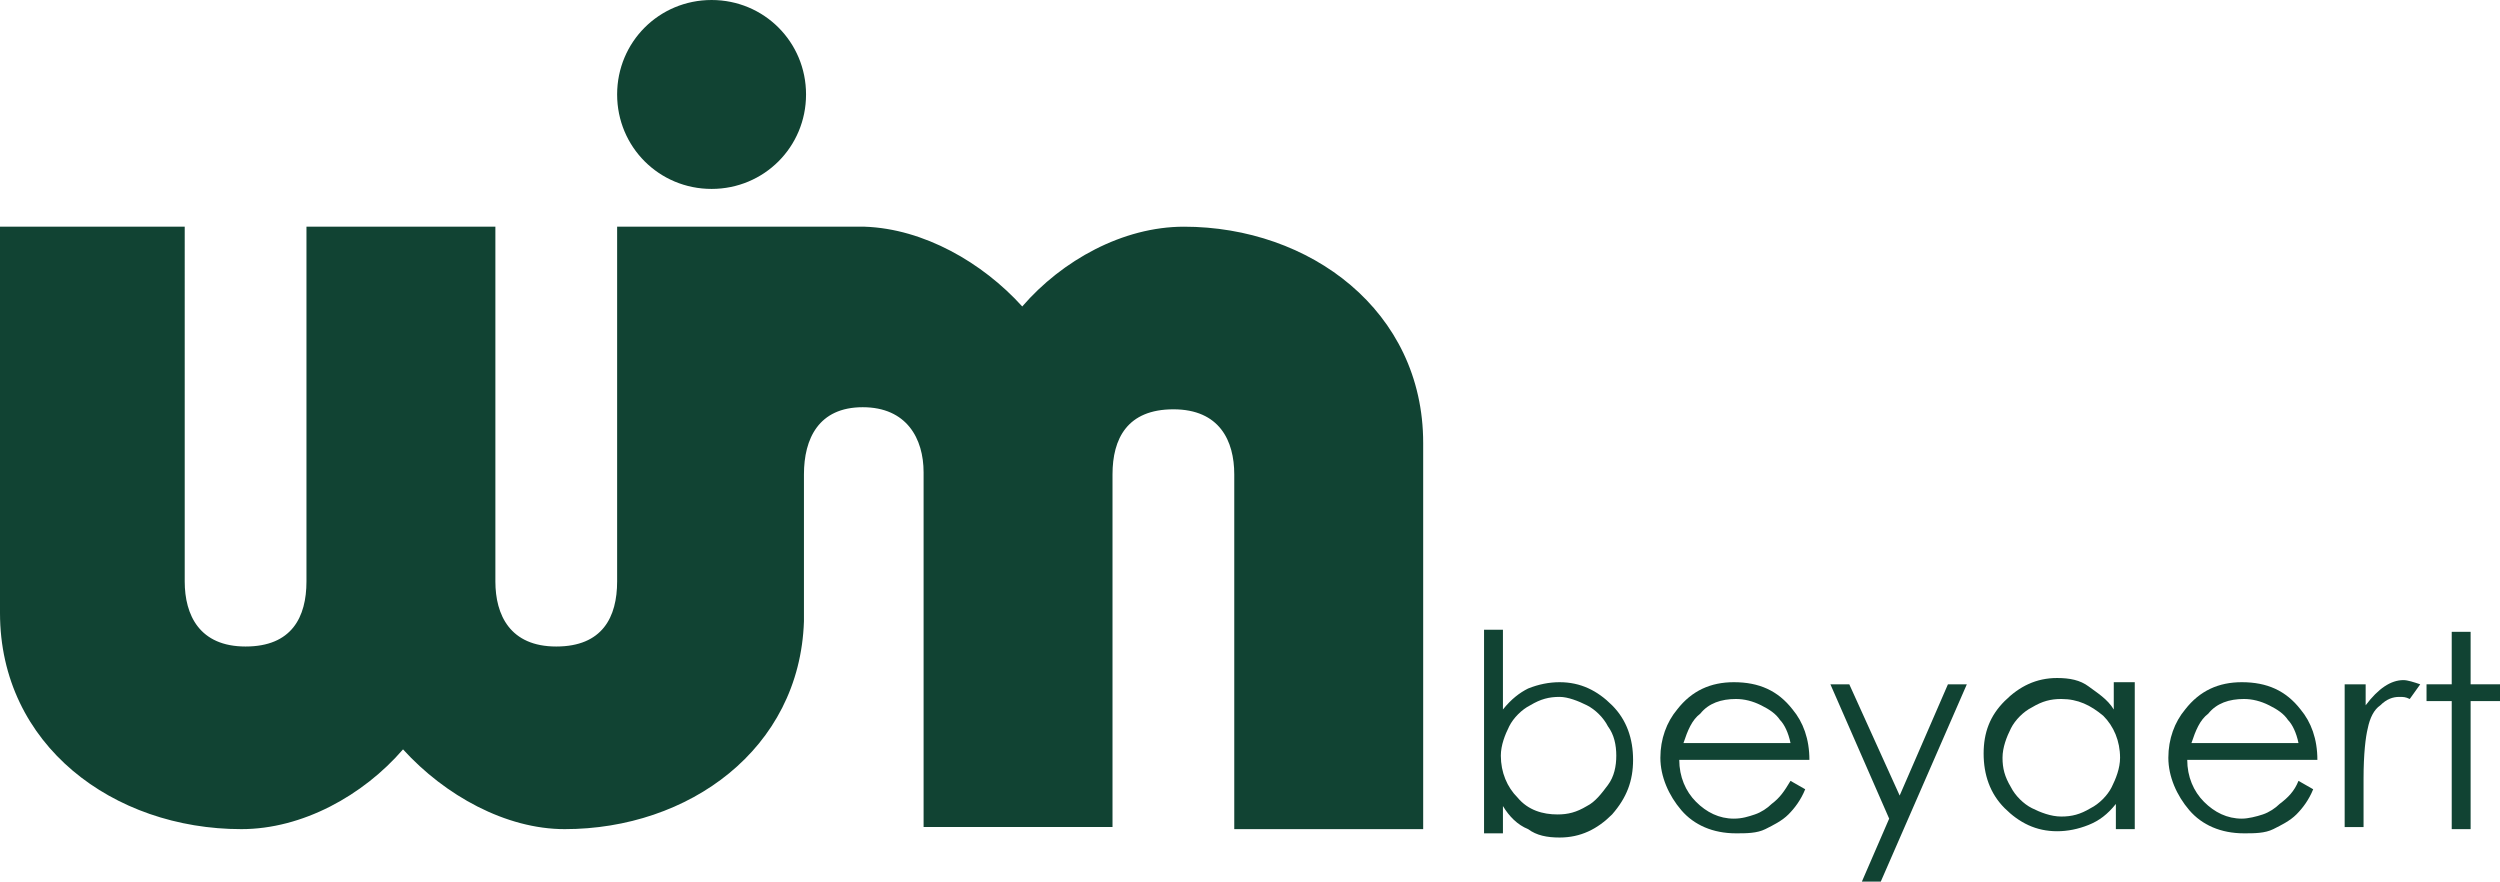
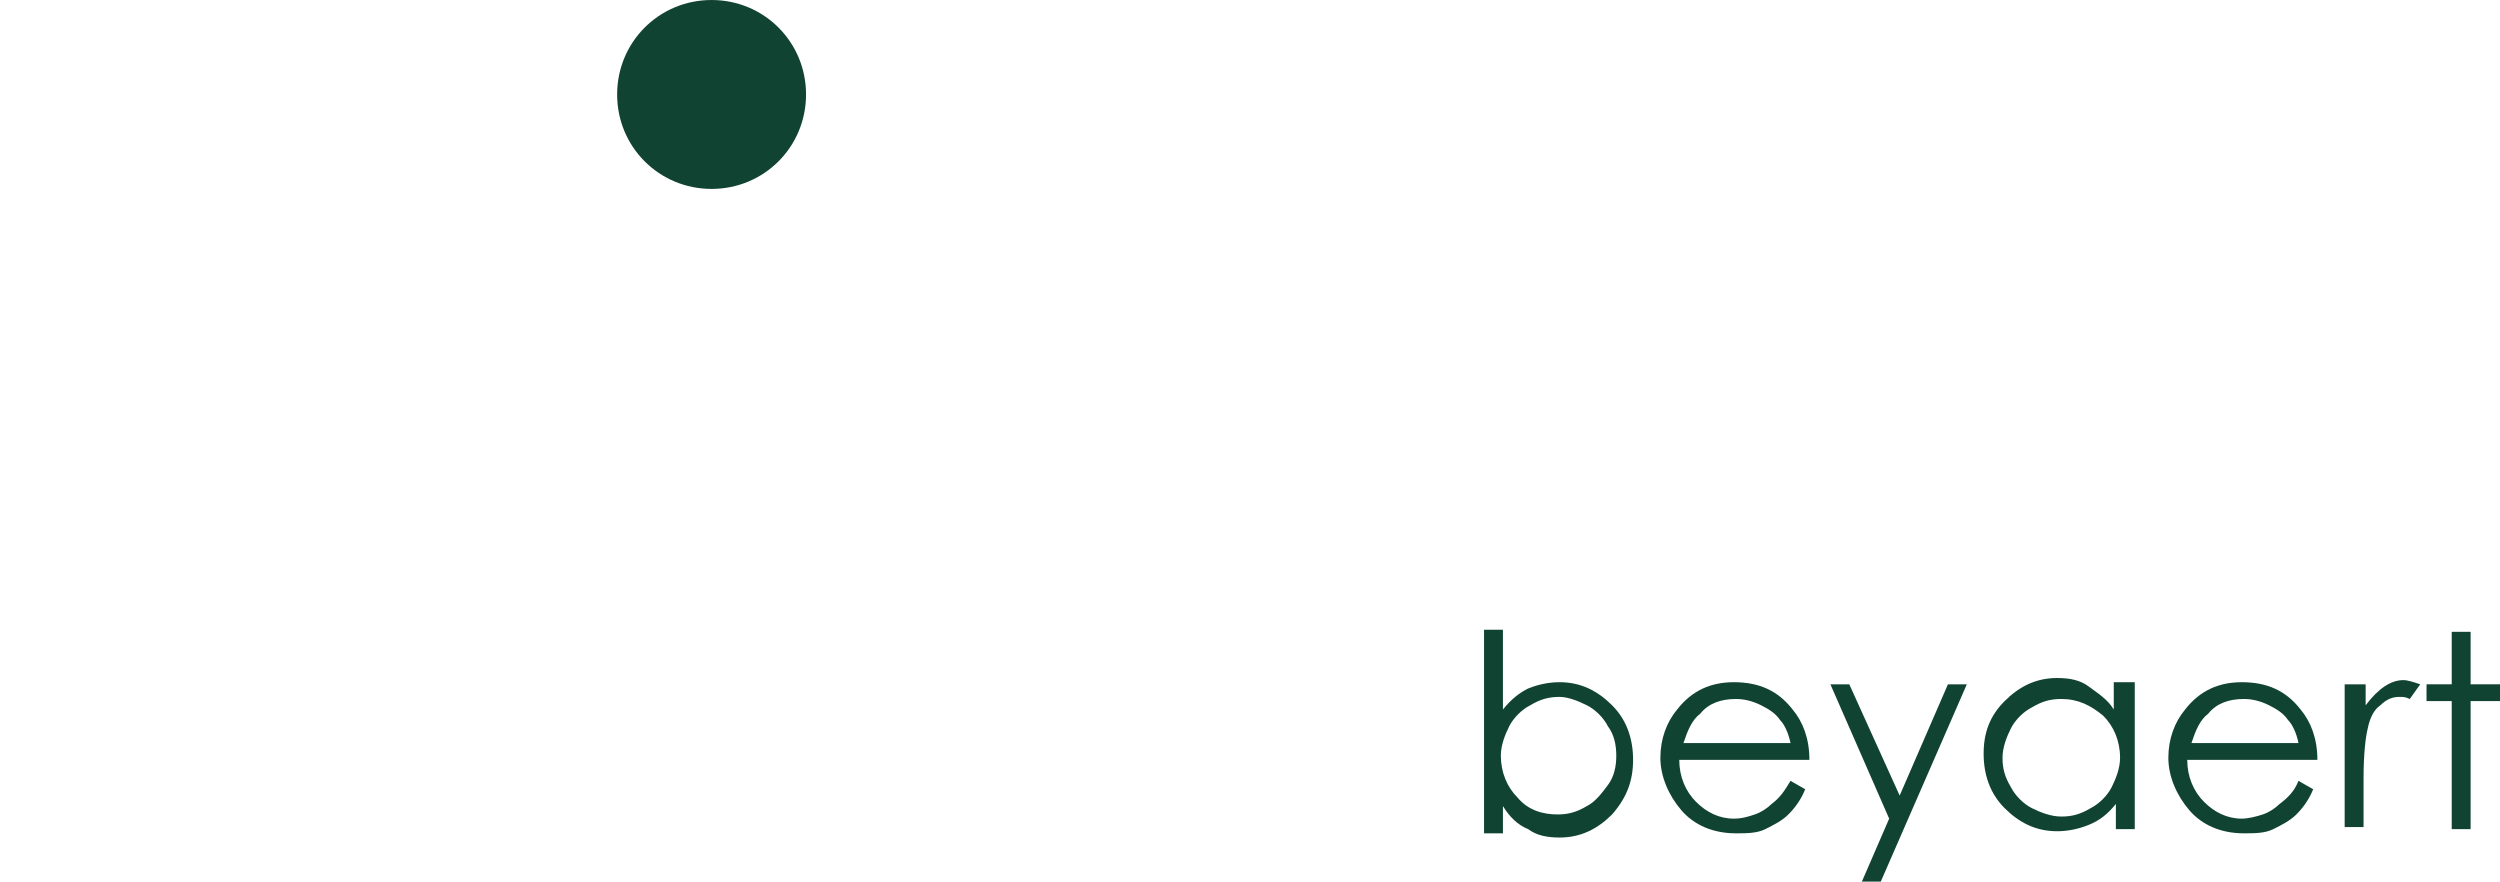
<svg xmlns="http://www.w3.org/2000/svg" id="Laag_1" data-name="Laag 1" viewBox="0 0 119.1 42">
  <defs>
    <style>
      .cls-1 {
        fill: #114333;
      }
    </style>
  </defs>
-   <path class="cls-1" d="M56.4,10.8c-2.9,0-5.8,1.6-7.7,3.8-1.9-2.1-4.7-3.7-7.5-3.8h-11.8v16.9c0,1.7-.7,3.1-2.9,3.1s-2.9-1.5-2.9-3.1V10.8h-9v16.9c0,1.7-.7,3.1-2.9,3.1s-2.9-1.5-2.9-3.1V10.8H0v18.4c0,6.3,5.4,10.3,11.5,10.3,2.9,0,5.8-1.6,7.7-3.8,2,2.2,4.9,3.8,7.7,3.8,5.9,0,11.2-3.8,11.4-9.9h0v-7c0-1.7.7-3.2,2.8-3.2s2.9,1.5,2.9,3.1v16.9h9v-16.8c0-1.7.7-3.1,2.9-3.1s2.9,1.5,2.9,3.1v16.9h9v-18.4c0-6.3-5.4-10.3-11.4-10.3" />
  <path class="cls-1" d="M33.9,9c2.5,0,4.5-2,4.5-4.5s-2-4.5-4.5-4.5-4.5,2-4.5,4.5c0,2.5,2,4.5,4.5,4.5" />
  <path class="cls-1" d="M70.7,39.5v-9.5h.9v3.8c.4-.5.8-.8,1.2-1,.5-.2,1-.3,1.5-.3,1,0,1.8.4,2.5,1.1.7.7,1,1.6,1,2.6s-.3,1.8-1,2.6c-.7.7-1.5,1.1-2.5,1.1-.6,0-1.1-.1-1.5-.4-.5-.2-.9-.6-1.2-1.1v1.3h-.9v-.2ZM74.2,38.8c.5,0,.9-.1,1.4-.4.4-.2.7-.6,1-1,.3-.4.4-.9.4-1.4s-.1-1-.4-1.4c-.2-.4-.6-.8-1-1s-.9-.4-1.3-.4c-.5,0-.9.1-1.4.4-.4.2-.8.6-1,1s-.4.9-.4,1.4c0,.8.3,1.5.8,2,.5.6,1.2.8,1.9.8" />
  <path class="cls-1" d="M85.3,37.2l.7.4c-.2.5-.5.9-.8,1.2s-.7.5-1.1.7-.9.2-1.4.2c-1.1,0-2-.4-2.6-1.1-.6-.7-1-1.6-1-2.5s.3-1.7.8-2.3c.7-.9,1.6-1.3,2.7-1.3,1.2,0,2.1.4,2.8,1.3.5.6.8,1.4.8,2.4h-6.2c0,.8.3,1.5.8,2s1.1.8,1.8.8c.4,0,.7-.1,1-.2.3-.1.6-.3.8-.5.4-.3.6-.6.9-1.1M85.3,35.4c-.1-.5-.3-.9-.5-1.1-.2-.3-.5-.5-.9-.7s-.8-.3-1.2-.3c-.7,0-1.3.2-1.7.7-.4.3-.6.8-.8,1.4,0,0,5.1,0,5.1,0Z" />
  <polygon class="cls-1" points="87.2 32.6 88.1 32.6 90.5 37.9 92.8 32.6 93.7 32.6 89.6 42 88.7 42 90 39 87.2 32.6" />
  <path class="cls-1" d="M101.7,32.6v6.9h-.9v-1.2c-.4.5-.8.8-1.3,1s-1,.3-1.5.3c-1,0-1.8-.4-2.5-1.1-.7-.7-1-1.6-1-2.6s.3-1.8,1-2.5,1.5-1.1,2.5-1.1c.6,0,1.1.1,1.5.4s.9.6,1.2,1.1v-1.3h1v.1ZM98.2,33.3c-.5,0-.9.1-1.4.4-.4.2-.8.6-1,1s-.4.9-.4,1.4.1.9.4,1.4c.2.4.6.8,1,1s.9.4,1.4.4.9-.1,1.4-.4c.4-.2.8-.6,1-1s.4-.9.4-1.4c0-.8-.3-1.5-.8-2-.6-.5-1.2-.8-2-.8" />
  <path class="cls-1" d="M109.5,37.2l.7.4c-.2.5-.5.9-.8,1.2s-.7.5-1.1.7-.9.2-1.4.2c-1.1,0-2-.4-2.6-1.1-.6-.7-1-1.6-1-2.5s.3-1.7.8-2.3c.7-.9,1.6-1.3,2.7-1.3,1.2,0,2.1.4,2.8,1.3.5.6.8,1.4.8,2.4h-6.2c0,.8.3,1.5.8,2s1.1.8,1.8.8c.3,0,.7-.1,1-.2.3-.1.6-.3.8-.5.4-.3.7-.6.9-1.1M109.5,35.4c-.1-.5-.3-.9-.5-1.1-.2-.3-.5-.5-.9-.7s-.8-.3-1.2-.3c-.7,0-1.3.2-1.7.7-.4.3-.6.8-.8,1.4,0,0,5.1,0,5.1,0Z" />
  <path class="cls-1" d="M111.8,32.6h.9v1c.3-.4.6-.7.9-.9s.6-.3.9-.3c.2,0,.5.1.8.2l-.5.7c-.2-.1-.3-.1-.5-.1-.3,0-.6.1-.9.4-.3.2-.5.6-.6,1.1-.1.4-.2,1.2-.2,2.4v2.3h-.9v-6.8h.1Z" />
  <polygon class="cls-1" points="116.8 30.1 117.7 30.1 117.7 32.6 119.1 32.6 119.1 33.4 117.7 33.4 117.7 39.5 116.8 39.5 116.8 33.4 115.6 33.4 115.6 32.6 116.8 32.6 116.8 30.1" />
</svg>